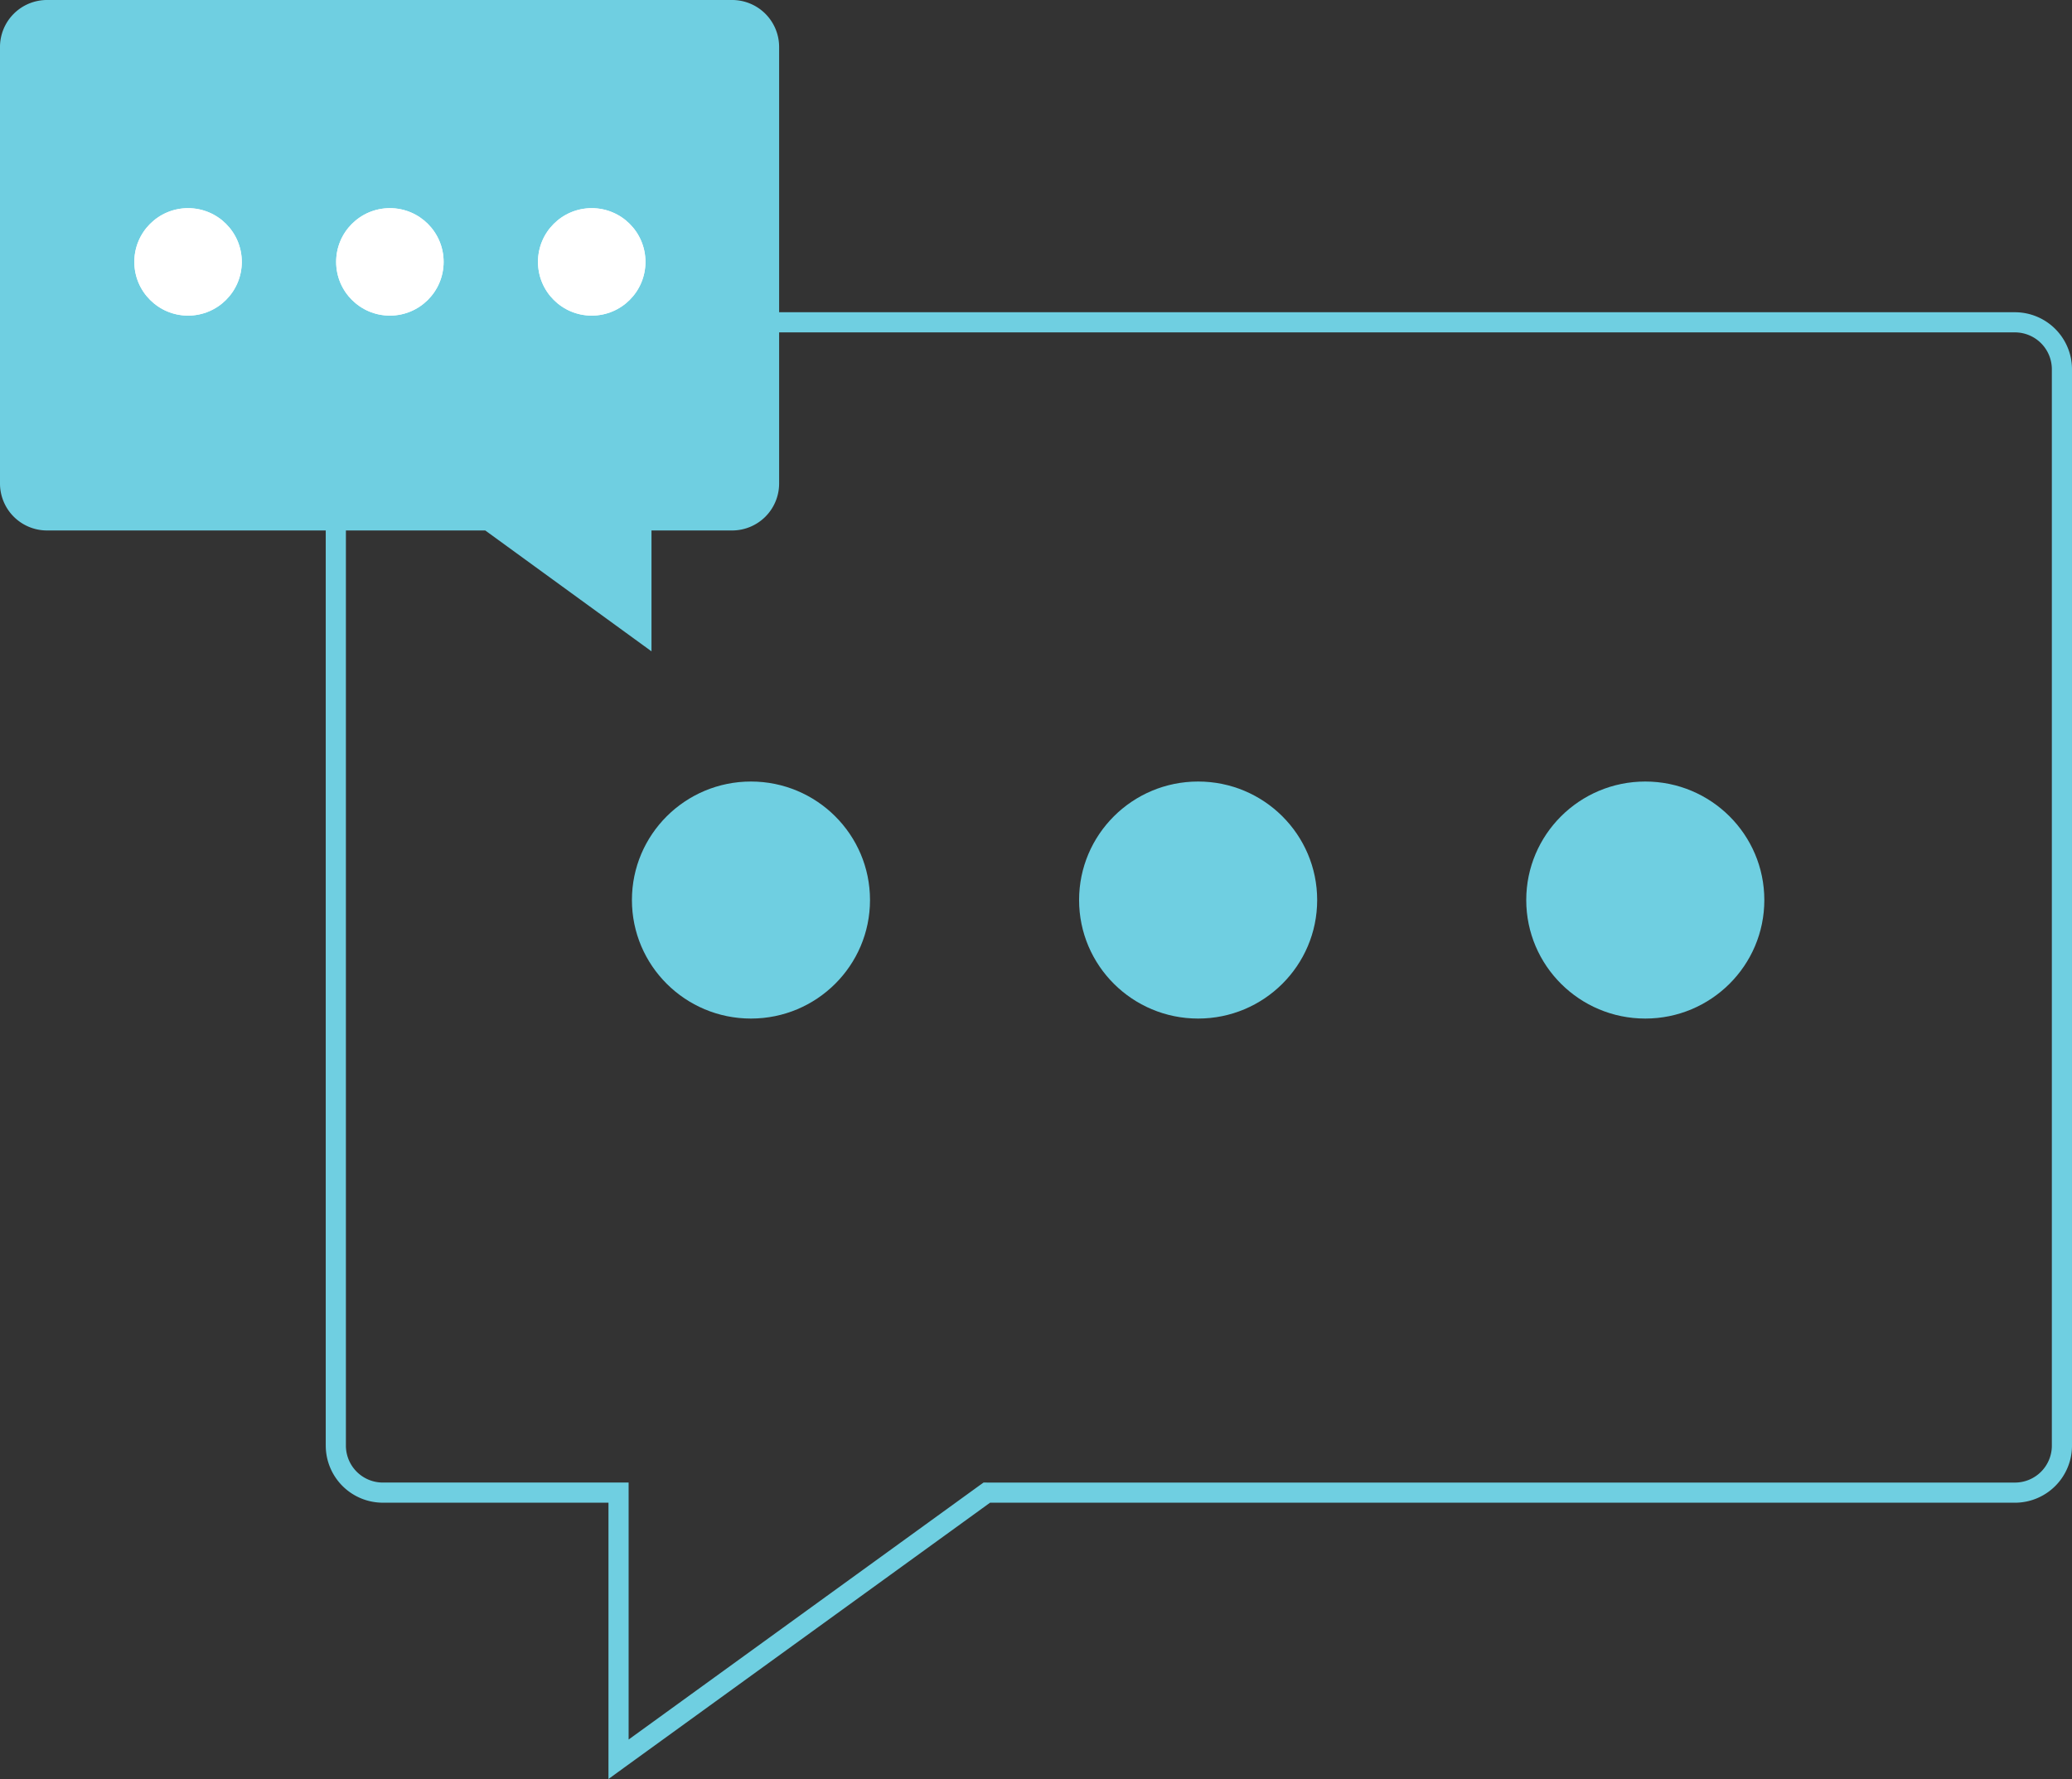
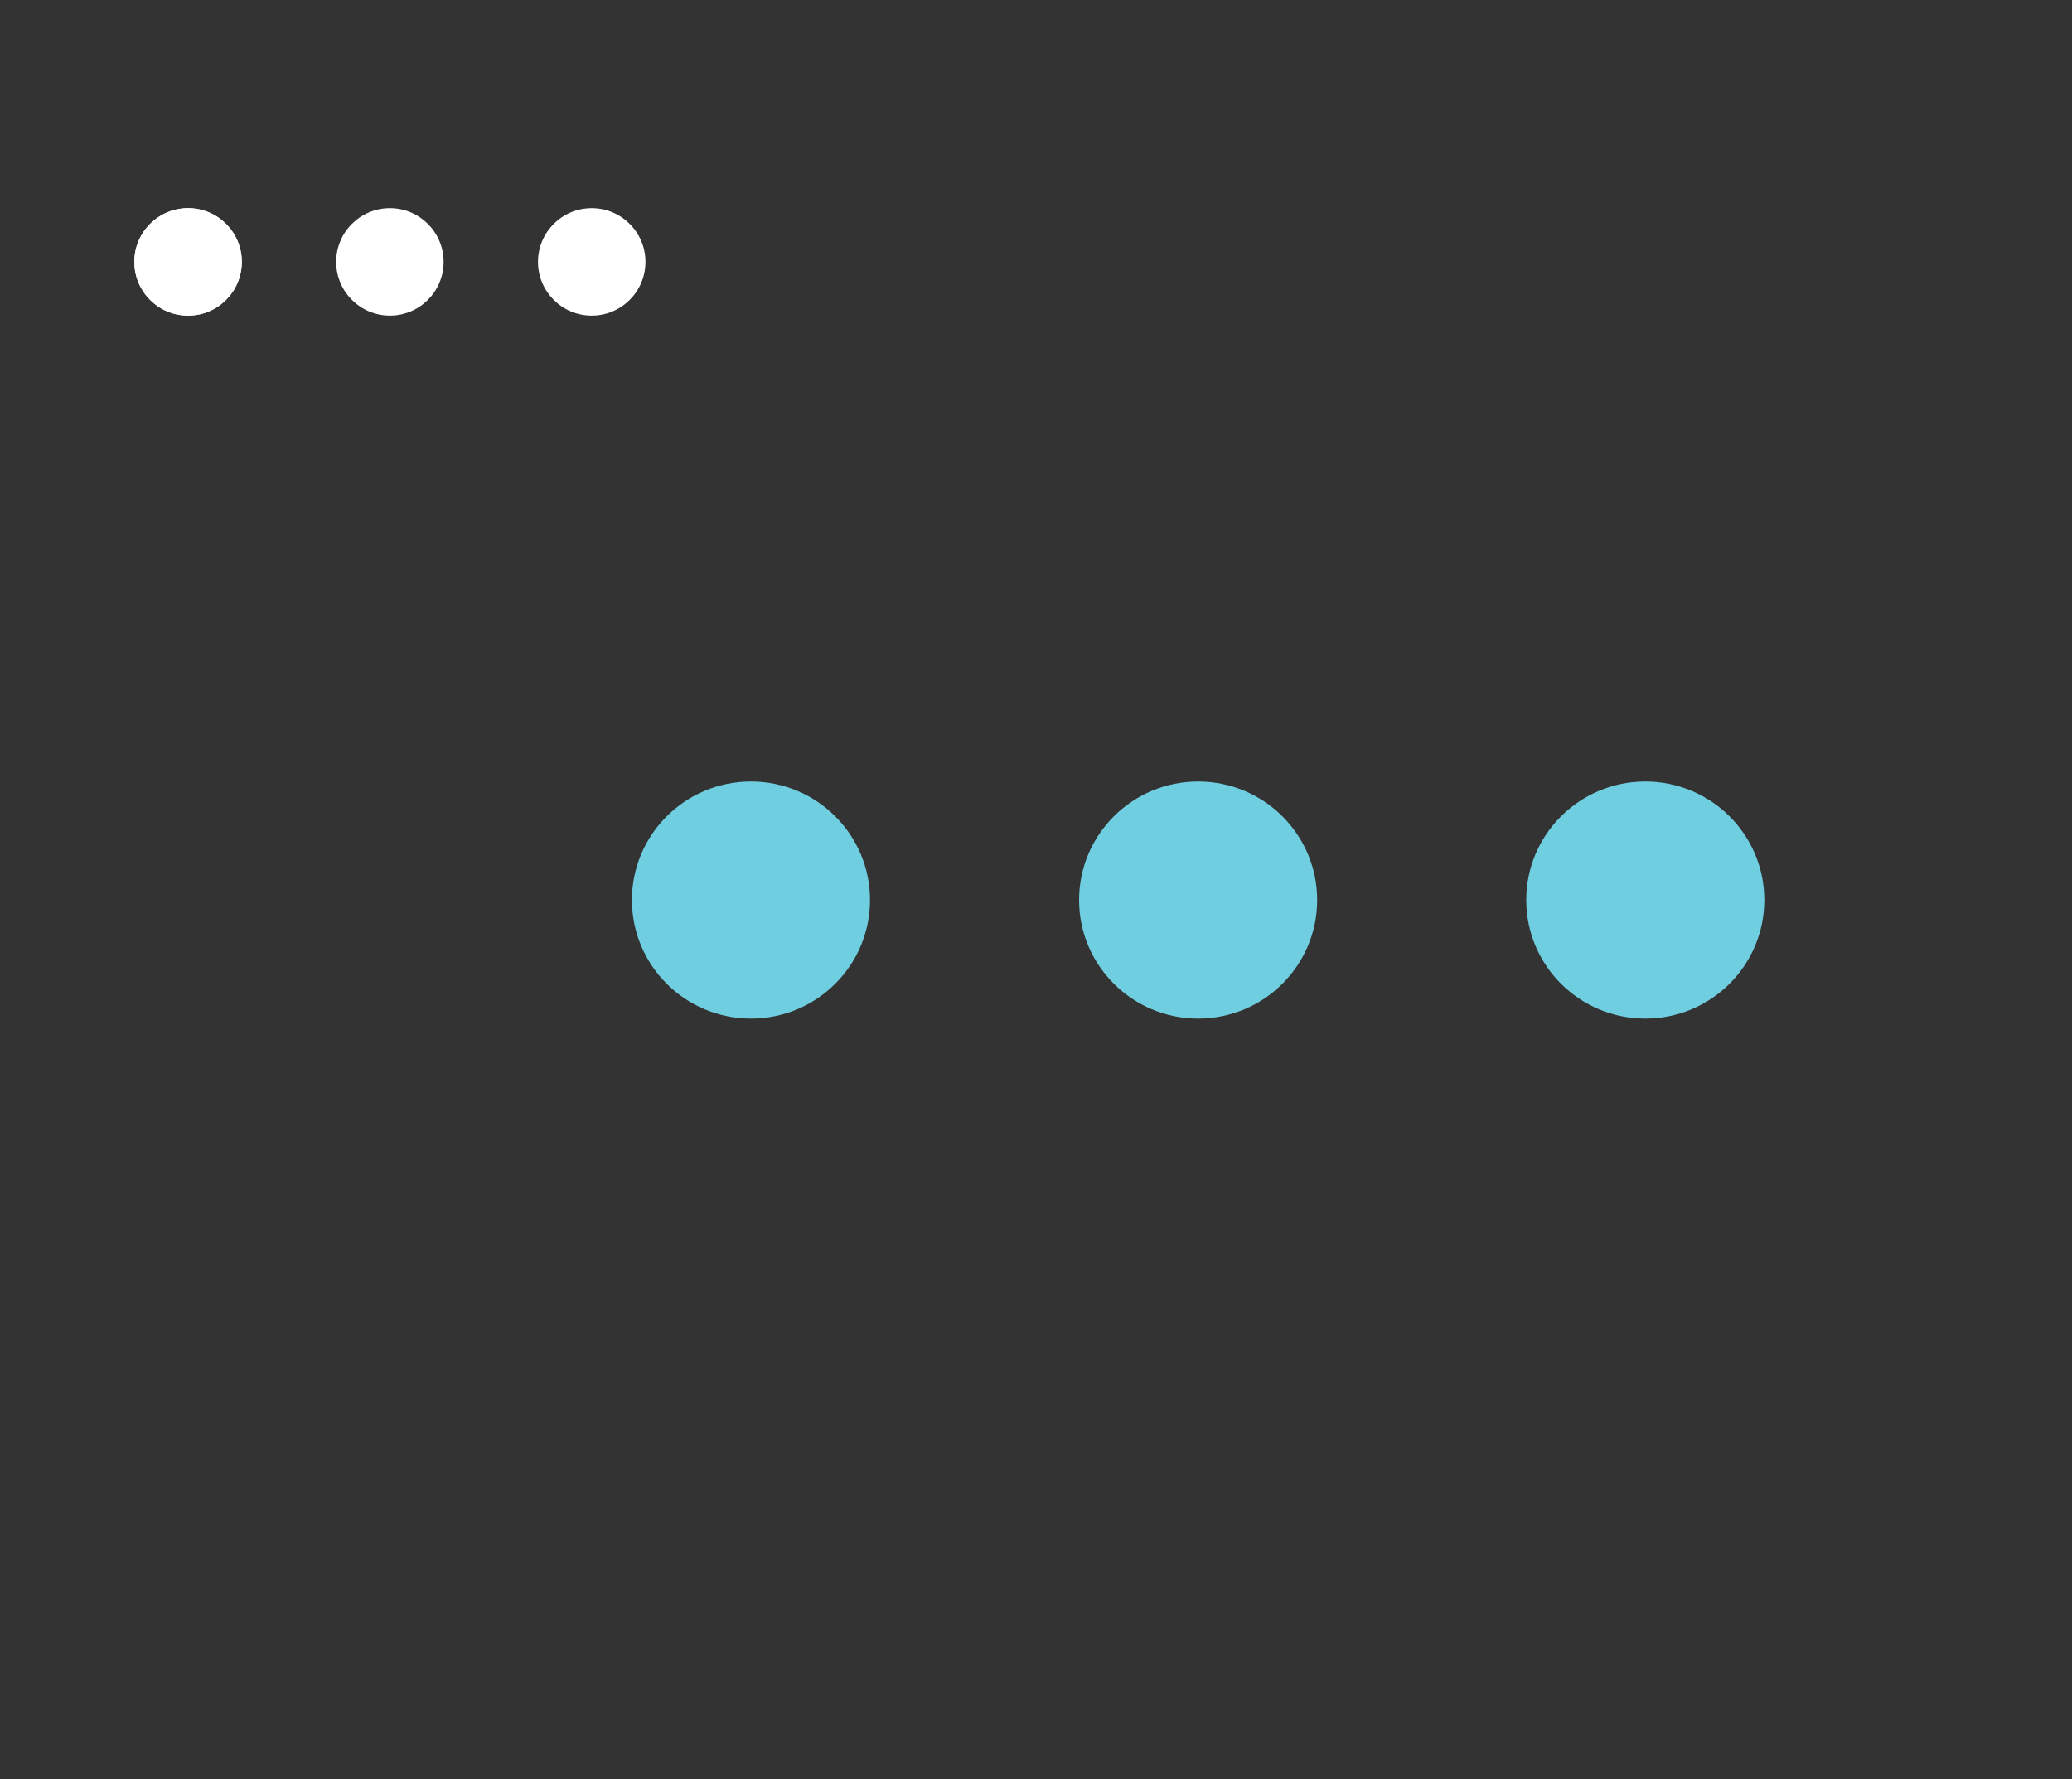
<svg xmlns="http://www.w3.org/2000/svg" width="262.13" height="225.118" viewBox="0 0 262.13 225.118">
  <rect x="0" y="0" width="262.13" height="225.118" fill="#333333" stroke="none" />
  <g id="icon" transform="translate(-184 -3429)">
-     <path id="Path_97" data-name="Path 97" d="M316.134,3624.868l-.748-1.037.335-.238h.413Zm-46.592,33.741.748,1.028-2.022,1.47v-2.5Zm0-33.741v-1.275h1.275v1.275Zm181.329-142.145a4.672,4.672,0,0,0-4.673-4.673V3475.5a7.225,7.225,0,0,1,7.222,7.222Zm0,136.2v-136.2h2.549v136.2Zm-4.673,4.673a4.672,4.672,0,0,0,4.673-4.673h2.549a7.225,7.225,0,0,1-7.222,7.222Zm-130.063,0H446.2v2.549H316.134Zm.748,2.3-46.592,33.741-1.5-2.056,46.592-33.75Zm-48.614,32.713v-33.741h2.549v33.741Zm-28.545-35.016h29.82v2.549h-29.82Zm-4.673-4.673a4.672,4.672,0,0,0,4.673,4.673v2.549a7.225,7.225,0,0,1-7.222-7.222Zm0-136.2v136.2H232.5v-136.2Zm4.673-4.673a4.672,4.672,0,0,0-4.673,4.673H232.5a7.225,7.225,0,0,1,7.222-7.222Zm206.475,0H239.722V3475.5H446.2Z" transform="translate(-7.29 -6.989)" fill="#6fcfe1" />
    <ellipse id="Ellipse_646" data-name="Ellipse 646" cx="15.06" cy="14.997" rx="15.06" ry="14.997" transform="translate(407.206 3557.89) rotate(180)" fill="#6fcfe1" />
    <ellipse id="Ellipse_647" data-name="Ellipse 647" cx="15.06" cy="14.997" rx="15.06" ry="14.997" transform="translate(350.636 3557.89) rotate(180)" fill="#6fcfe1" />
    <ellipse id="Ellipse_648" data-name="Ellipse 648" cx="15.06" cy="14.997" rx="15.06" ry="14.997" transform="translate(294.065 3557.89) rotate(180)" fill="#6fcfe1" />
-     <path id="Path_98" data-name="Path 98" d="M189.948,3429a5.946,5.946,0,0,0-5.948,5.948v55.23a5.946,5.946,0,0,0,5.948,5.948H245.39l21.03,15.294v-15.294h10.2a5.946,5.946,0,0,0,5.948-5.948v-55.23a5.946,5.946,0,0,0-5.948-5.948Z" fill="#6fcfe1" fill-rule="evenodd" />
    <circle id="Ellipse_649" data-name="Ellipse 649" cx="6.798" cy="6.798" r="6.798" transform="translate(200.994 3455.341)" fill="#fff" />
    <circle id="Ellipse_650" data-name="Ellipse 650" cx="6.798" cy="6.798" r="6.798" transform="translate(200.994 3455.341)" fill="#fff" />
-     <circle id="Ellipse_651" data-name="Ellipse 651" cx="6.798" cy="6.798" r="6.798" transform="translate(226.527 3455.341)" fill="#fff" />
    <circle id="Ellipse_652" data-name="Ellipse 652" cx="6.798" cy="6.798" r="6.798" transform="translate(226.527 3455.341)" fill="#fff" />
    <circle id="Ellipse_653" data-name="Ellipse 653" cx="6.798" cy="6.798" r="6.798" transform="translate(252.061 3455.341)" fill="#fff" />
-     <circle id="Ellipse_654" data-name="Ellipse 654" cx="6.798" cy="6.798" r="6.798" transform="translate(252.061 3455.341)" fill="#fff" />
  </g>
</svg>